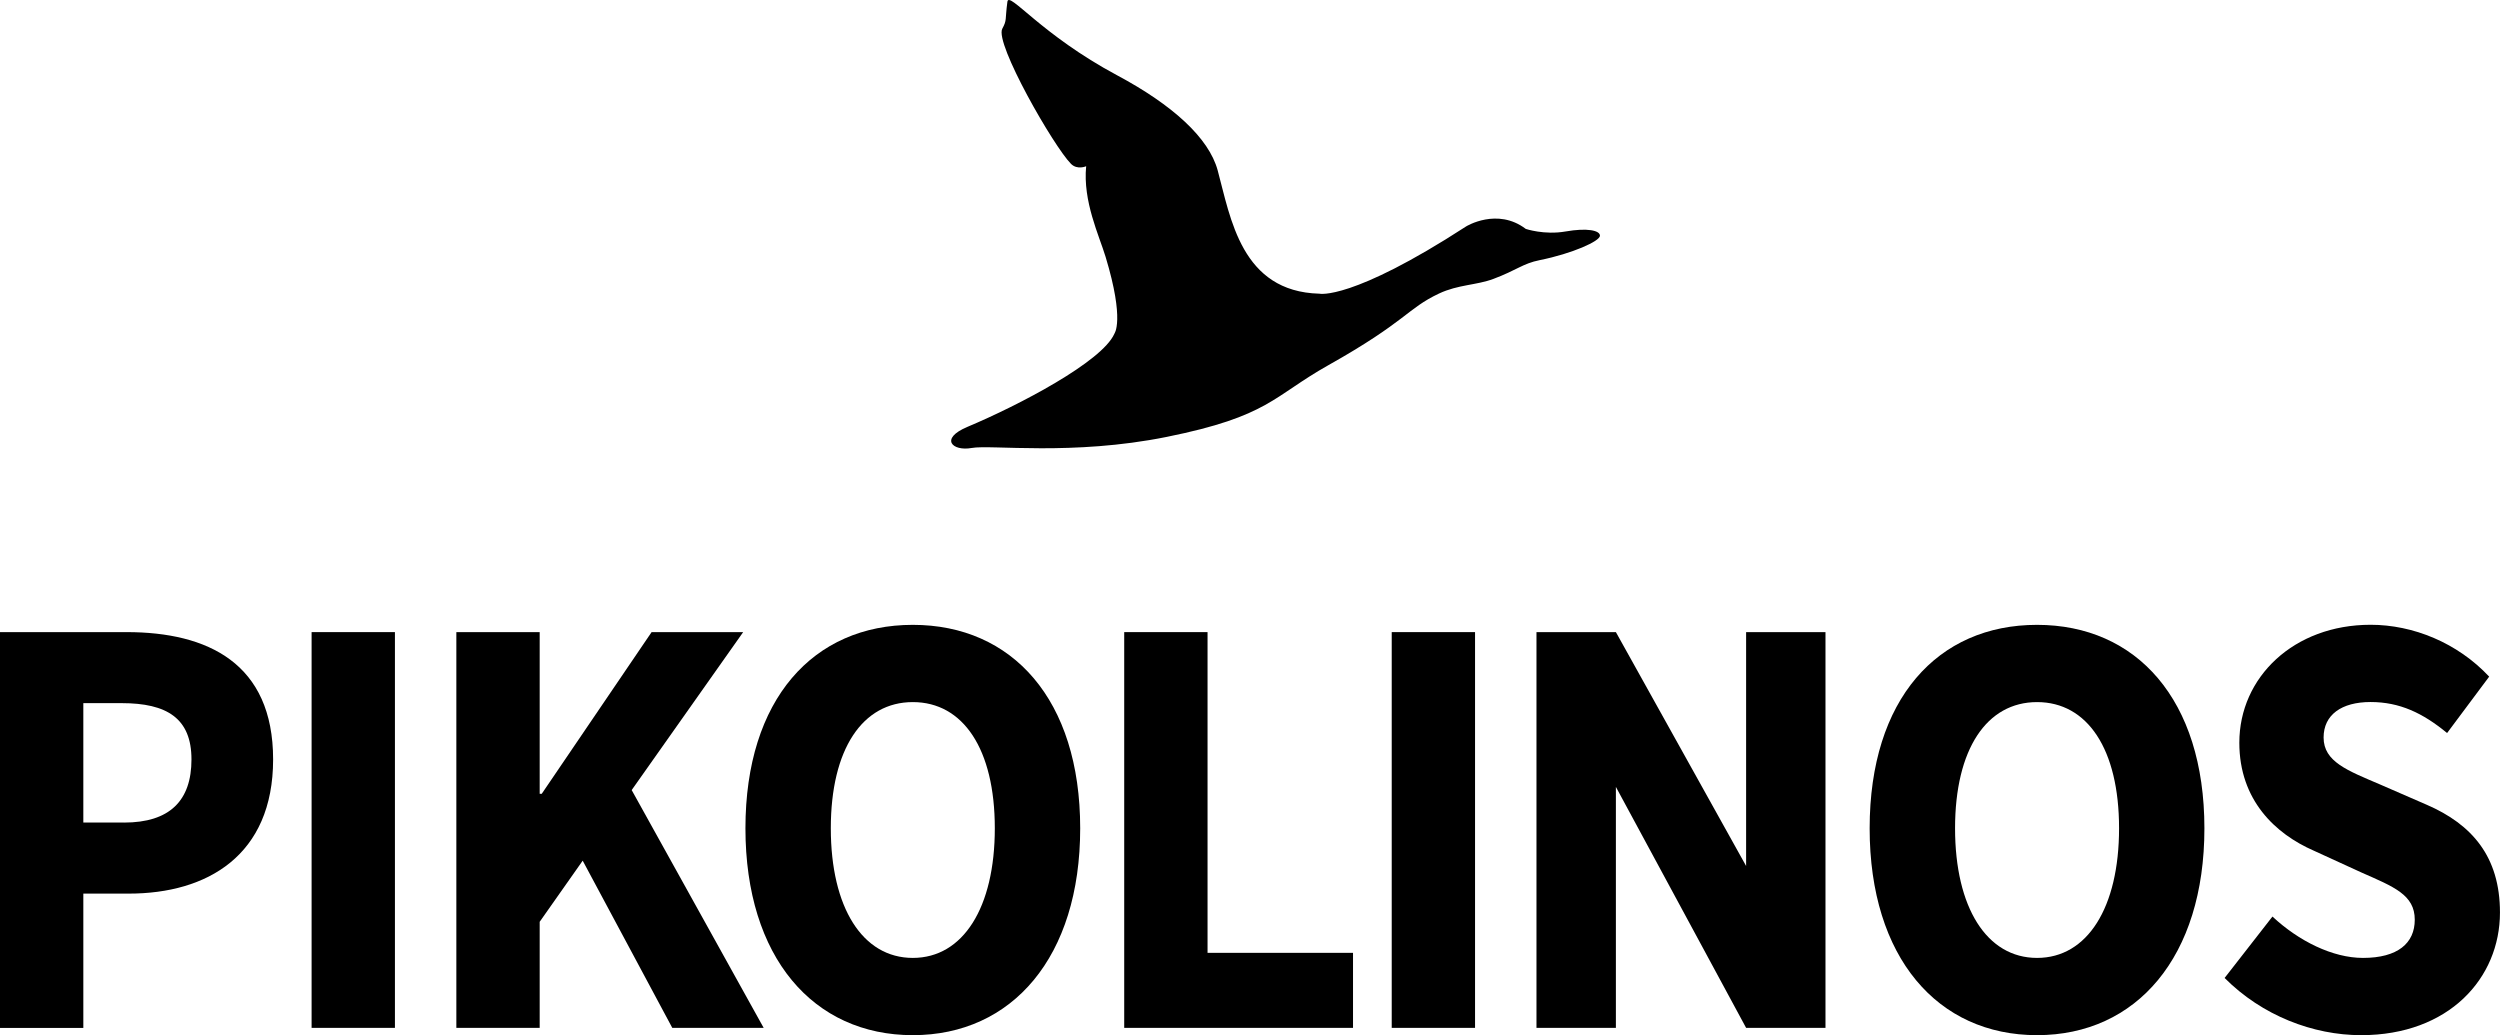
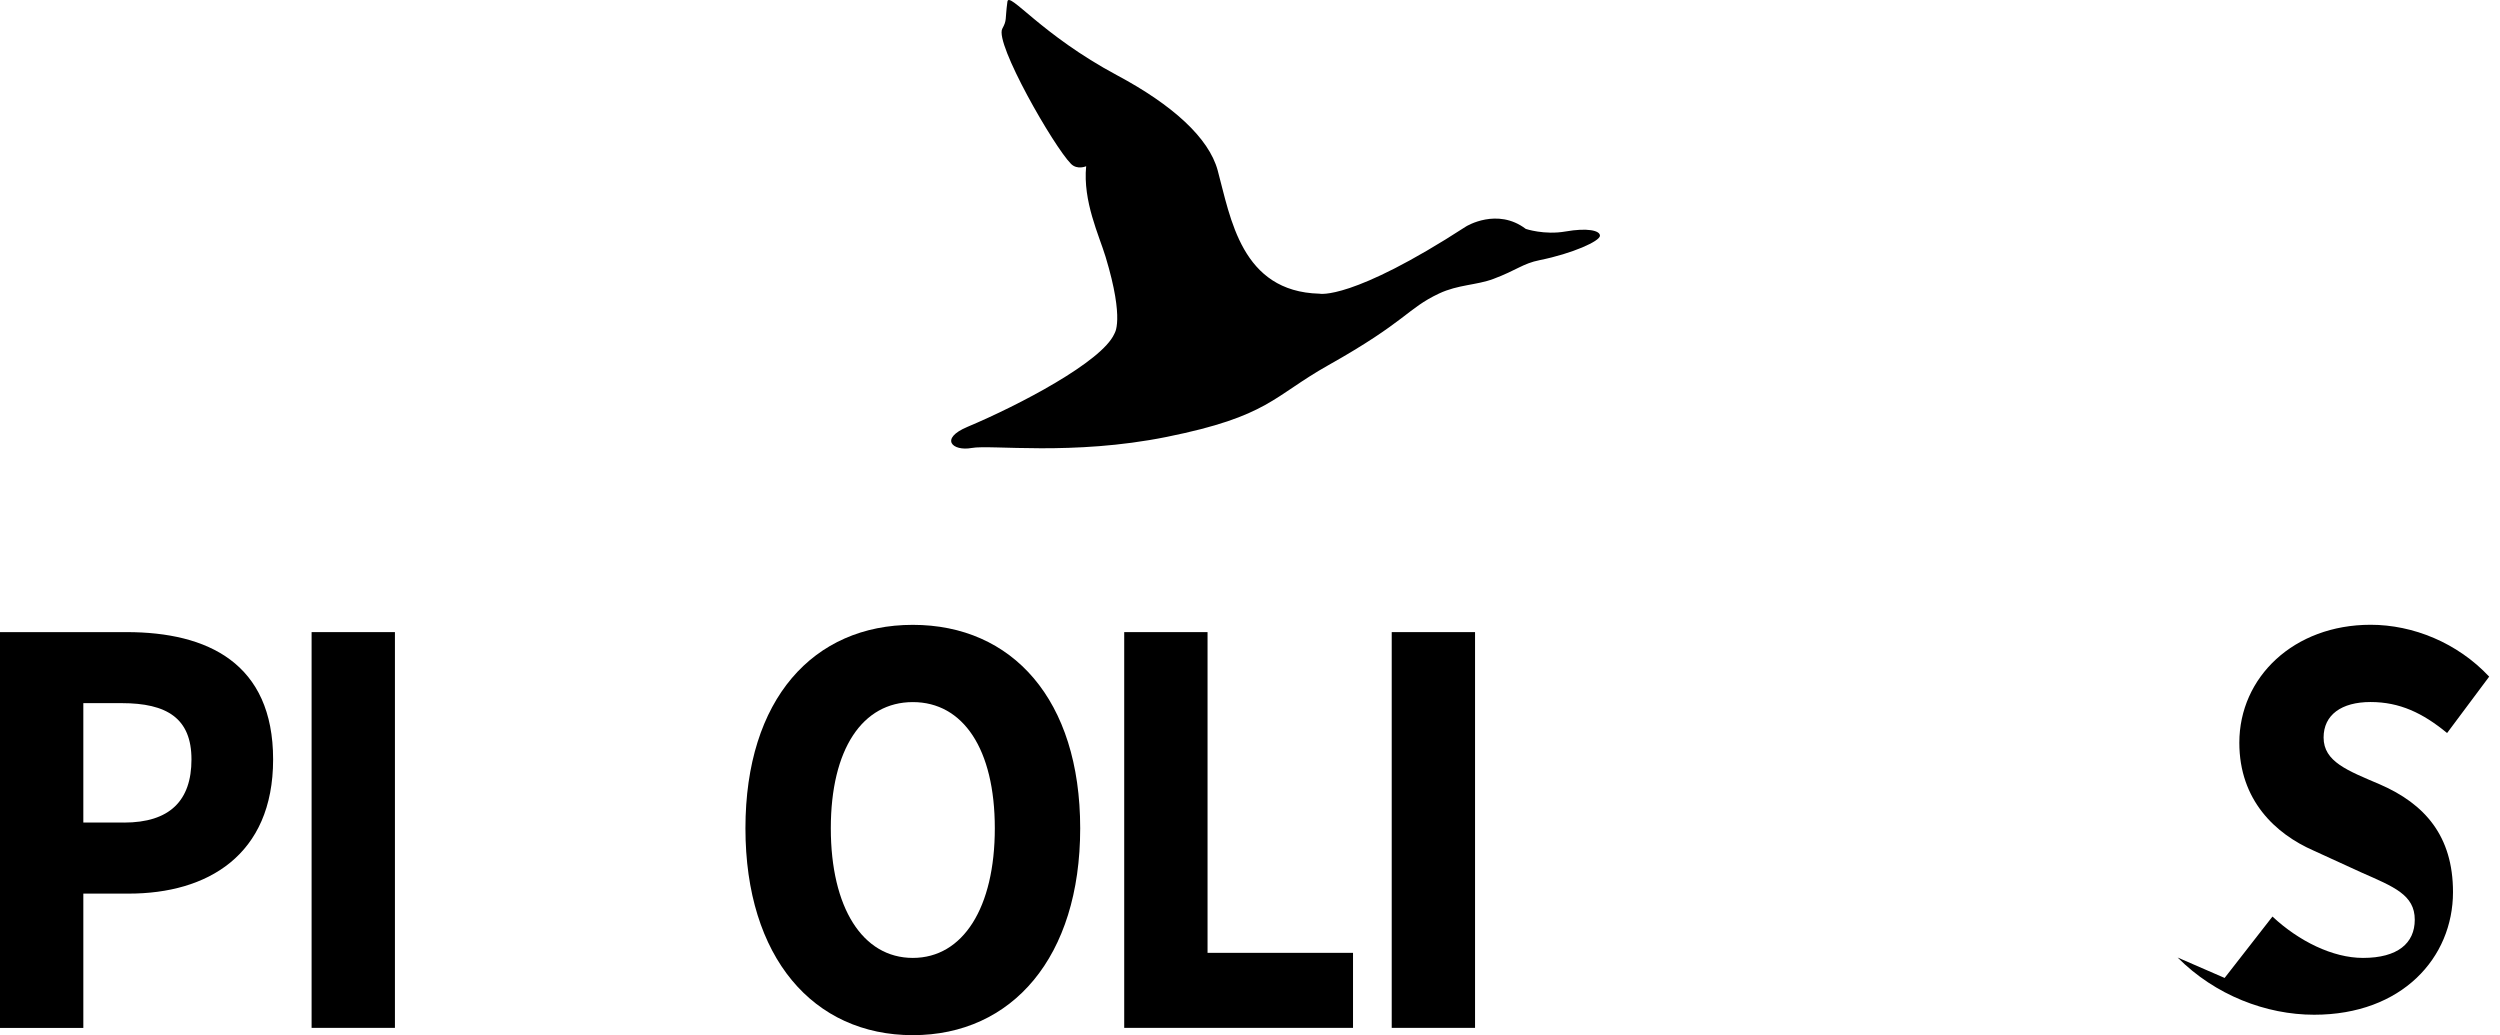
<svg xmlns="http://www.w3.org/2000/svg" id="Capa_1" data-name="Capa 1" viewBox="0 0 695.13 287.83">
  <g>
-     <polygon points="485.51 175.76 485.51 240.79 449.3 175.76 427.22 175.76 427.22 285.8 449.3 285.8 449.3 218.8 485.51 285.8 507.58 285.8 507.58 175.76 485.51 175.76" />
    <path d="M34.47,228.72c12.74,0,18.77-6.1,18.77-17.56s-6.86-15.65-19.4-15.65h-10.67v33.2h11.3ZM0,175.76h35.21c22.55,0,40.73,8.66,40.73,35.4s-18.39,37.31-40.1,37.31h-12.67v37.34H0v-110.04Z" />
    <rect x="86.64" y="175.76" width="23.17" height="110.04" />
-     <polygon points="126.89 175.76 150.06 175.76 150.06 220.72 150.63 220.72 181.18 175.76 206.64 175.76 175.64 219.68 212.34 285.8 186.93 285.8 162.02 239.31 150.06 256.31 150.06 285.8 126.89 285.8 126.89 175.76" />
    <path d="M276.61,230.31c0-22.06-8.82-35.09-22.8-35.09s-22.8,13.03-22.8,35.09,8.82,36.04,22.8,36.04,22.8-13.98,22.8-36.04M207.27,230.31c0-35.95,18.91-56.57,46.54-56.57s46.54,20.76,46.54,56.57-18.91,57.52-46.54,57.52-46.54-21.57-46.54-57.52" />
    <polygon points="312.59 175.76 335.76 175.76 335.76 264.94 376.21 264.94 376.21 285.8 312.59 285.8 312.59 175.76" />
    <rect x="386.97" y="175.76" width="23.17" height="110.04" />
-     <path d="M589.21,230.31c0-22.06-8.82-35.09-22.8-35.09s-22.8,13.03-22.8,35.09,8.82,36.04,22.8,36.04,22.8-13.98,22.8-36.04M519.86,230.31c0-35.95,18.91-56.57,46.54-56.57s46.54,20.76,46.54,56.57-18.9,57.52-46.54,57.52-46.54-21.57-46.54-57.52" />
-     <path d="M618.56,271.92l13.3-17.07c7.29,6.81,16.74,11.5,25.17,11.5,9.67,0,14.4-4.09,14.4-10.62,0-6.93-5.82-9.15-14.78-13.11l-13.32-6.1c-10.62-4.64-20.68-14-20.68-30,0-18.24,15.17-32.8,36.5-32.8,11.8,0,24.14,4.99,32.97,14.42l-11.7,15.68c-6.75-5.56-13.17-8.62-21.27-8.62s-13.07,3.57-13.07,9.87c0,6.75,6.7,9.2,15.65,13.03l13.06,5.68c12.51,5.43,20.33,14.38,20.33,29.94,0,18.27-14.19,34.11-38.61,34.11-13.34,0-27.51-5.42-37.96-15.91" />
+     <path d="M618.56,271.92l13.3-17.07c7.29,6.81,16.74,11.5,25.17,11.5,9.67,0,14.4-4.09,14.4-10.62,0-6.93-5.82-9.15-14.78-13.11l-13.32-6.1c-10.62-4.64-20.68-14-20.68-30,0-18.24,15.17-32.8,36.5-32.8,11.8,0,24.14,4.99,32.97,14.42l-11.7,15.68c-6.75-5.56-13.17-8.62-21.27-8.62s-13.07,3.57-13.07,9.87c0,6.75,6.7,9.2,15.65,13.03c12.51,5.43,20.33,14.38,20.33,29.94,0,18.27-14.19,34.11-38.61,34.11-13.34,0-27.51-5.42-37.96-15.91" />
  </g>
  <path d="M309.83,92.82s2.98-3.57-2.41-21.38c-1.81-5.98-6.37-15.48-5.41-25.22,0,0-2.47,1.1-4.22-.66-4.8-4.83-21.29-33.57-19.1-37.58,1.35-2.48.73-2.39,1.42-7.5.41-3.06,9.31,9.12,30.55,20.48,15.31,8.19,25.46,17.34,27.92,26.42,3.59,13.25,6.55,33.71,28.28,34.28,0,0,8.87,2.01,40.81-18.71,0,0,8.63-5.33,16.58.7,0,0,5.16,1.75,11.07.71,5.91-1.04,9.57-.32,9.55,1.19-.02,1.51-7.69,4.96-16.75,6.78-4.76.96-6.31,2.76-12.9,5.23-4.67,1.75-9.79,1.56-15.08,4.05-8.94,4.21-9.02,7.7-30.8,19.94-15.43,8.67-16.48,14.19-44.93,19.93-26.28,5.3-48.88,2.1-54.23,3.08-5.35.98-9.04-2.57-1.16-5.88,14.38-6.04,37.35-18.1,40.81-25.83" />
</svg>